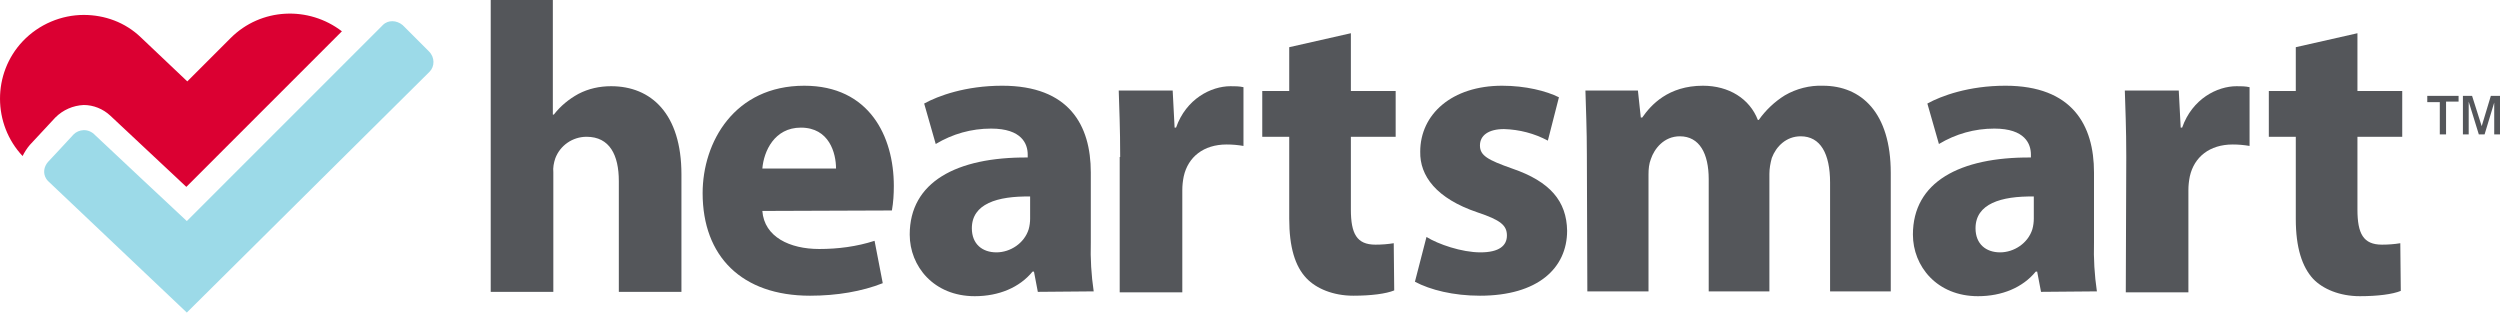
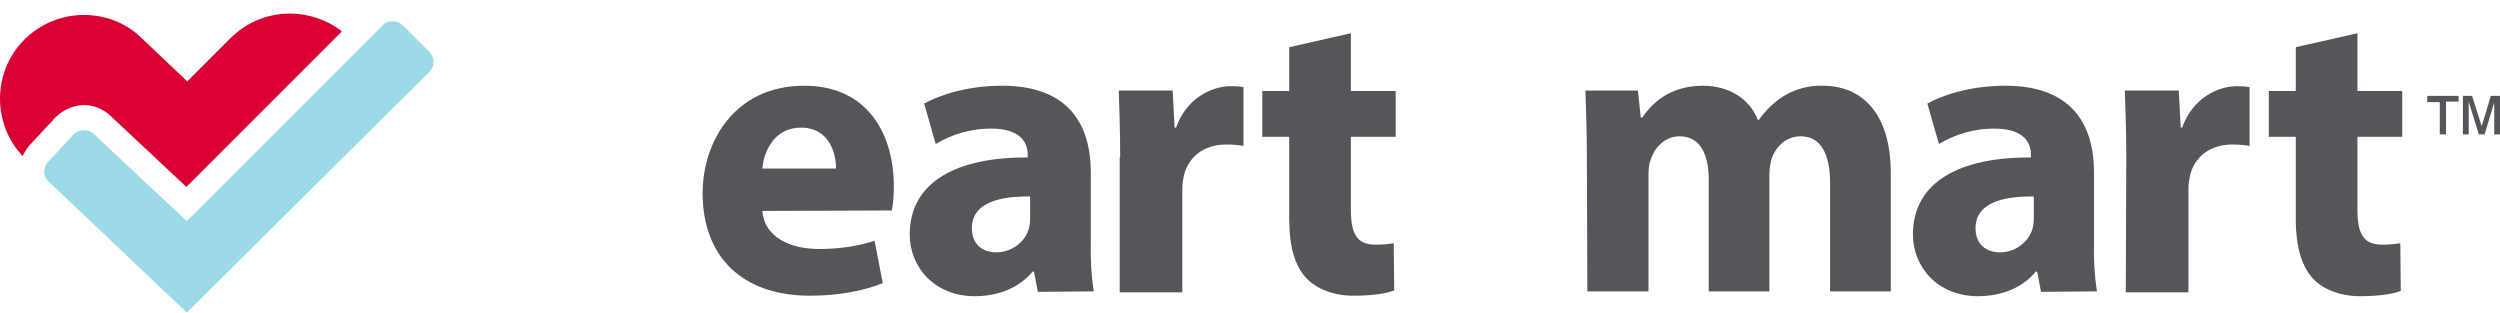
<svg xmlns="http://www.w3.org/2000/svg" id="Layer_2" data-name="Layer 2" viewBox="0 0 519.09 64.9">
  <defs>
    <style>
      .cls-1 {
        fill: #db0032;
      }

      .cls-2 {
        fill: #9cdae8;
      }

      .cls-3 {
        fill: #54565a;
      }
    </style>
  </defs>
  <g id="logo-Layer_1" data-name="logo-Layer 1">
    <g>
      <path class="cls-2" d="M89.19,14.9l-50.4,50-28.7-27.2c-.2-.2-.4-.4-.5-.6-.7-1.1-.5-2.5.4-3.5,0,0,4.4-4.7,5.3-5.7,1-1,3-1.4,4.5.2.7.7,19,17.8,19,17.8L74.49,10.2l5-5c.6-.6,1.3-.8,2-.8s1.5.3,2.1.8l5.5,5.5c1.2,1.2,1.2,3.1.1,4.2Z" />
-       <path class="cls-3" d="M101.79,0h13v23.8h.2c1.4-1.8,3.1-3.2,5.1-4.3,2.1-1.1,4.4-1.6,6.8-1.6,8.3,0,14.6,5.7,14.6,18.3v24.4h-13v-23c0-5.4-1.9-9.2-6.7-9.2-2.9,0-5.5,1.8-6.5,4.5-.3.9-.5,1.9-.4,2.9v24.8h-13V0h-.1Z" />
      <path class="cls-3" d="M158.29,43.8c.4,5.4,5.7,7.9,11.8,7.9,3.9,0,7.8-.5,11.5-1.7l1.7,8.8c-4.3,1.7-9.5,2.6-15.1,2.6-14.2,0-22.3-8.2-22.3-21.3,0-10.6,6.6-22.3,21.1-22.3,13.5,0,18.6,10.5,18.6,20.8,0,1.7-.1,3.4-.4,5.1l-26.9.1ZM173.59,35c0-3.2-1.4-8.5-7.3-8.5-5.5,0-7.7,4.9-8,8.5h15.3Z" />
      <path class="cls-3" d="M215.49,60.6l-.8-4.2h-.3c-2.7,3.3-7,5.1-12,5.1-8.5,0-13.5-6.2-13.5-12.8,0-10.9,9.7-16.1,24.5-16v-.6c0-2.2-1.2-5.4-7.6-5.4-4.1,0-8,1.1-11.5,3.2l-2.4-8.4c2.9-1.6,8.6-3.7,16.2-3.7,13.9,0,18.4,8.2,18.4,18v14.5c-.1,3.4.1,6.8.6,10.2l-11.6.1ZM213.89,40.8c-6.8-.1-12.1,1.5-12.1,6.6,0,3.3,2.2,5,5.1,5s5.8-1.9,6.7-4.8c.2-.7.3-1.5.3-2.2v-4.6Z" />
      <path class="cls-3" d="M232.59,32.6c0-6.2-.2-10.2-.3-13.8h11.2l.4,7.7h.3c2.1-6,7.3-8.6,11.3-8.6.9,0,1.8,0,2.7.2v12.2c-1.2-.2-2.3-.3-3.5-.3-4.8,0-8,2.6-8.9,6.6-.2,1-.3,1.9-.3,2.9v21.2h-13v-28.1h.1Z" />
      <path class="cls-3" d="M280.49,6.9v12h9.3v9.5h-9.3v15.1c0,5,1.2,7.3,5.1,7.3,1.3,0,2.6-.1,3.8-.3l.1,9.8c-1.7.7-4.8,1.1-8.5,1.1-4.2,0-7.7-1.5-9.7-3.6-2.4-2.5-3.6-6.5-3.6-12.4v-17h-5.6v-9.5h5.6v-9.1l12.8-2.9Z" />
-       <path class="cls-3" d="M296.19,49.2c2.4,1.5,7.3,3.2,11.2,3.2s5.5-1.4,5.5-3.5-1.3-3.2-6.1-4.8c-8.6-2.9-12-7.6-11.9-12.6,0-7.8,6.6-13.7,17-13.7,4.9,0,9.2,1.1,11.8,2.4l-2.3,9c-2.8-1.5-5.9-2.3-9.1-2.4-3.2,0-5,1.3-5,3.4s1.6,3,6.7,4.8c7.9,2.7,11.3,6.8,11.4,12.9,0,7.8-6.1,13.5-18.1,13.5-5.5,0-10.3-1.2-13.5-2.9l2.4-9.3Z" />
      <path class="cls-3" d="M329.49,32.1c0-5.2-.2-9.7-.3-13.3h10.9l.6,5.6h.3c1.8-2.6,5.4-6.6,12.6-6.6,5.4,0,9.7,2.7,11.4,7.1h.2c1.4-2,3.3-3.8,5.4-5.1,2.4-1.4,5.2-2.1,7.9-2,8,0,14.1,5.6,14.1,18.1v24.6h-12.6v-22.6c0-6-2-9.6-6.1-9.6-3,0-5.1,2.1-6,4.5-.3,1.1-.5,2.2-.5,3.3v24.4h-12.6v-23.3c0-5.3-1.9-8.9-6-8.9-3.3,0-5.3,2.6-6,4.7-.4,1-.5,2.1-.5,3.2v24.3h-12.7l-.1-28.4Z" />
      <path class="cls-3" d="M423.79,60.6l-.8-4.2h-.3c-2.7,3.3-7,5.1-12,5.1-8.5,0-13.5-6.2-13.5-12.8,0-10.9,9.7-16.1,24.5-16v-.6c0-2.2-1.2-5.4-7.6-5.4-4.1,0-8,1.1-11.5,3.2l-2.4-8.4c2.9-1.6,8.6-3.7,16.2-3.7,13.9,0,18.4,8.2,18.4,18v14.5c-.1,3.4.1,6.8.6,10.2l-11.6.1ZM422.29,40.8c-6.8-.1-12.1,1.5-12.1,6.6,0,3.3,2.2,5,5.1,5s5.8-1.9,6.7-4.8c.2-.7.3-1.5.3-2.2v-4.6Z" />
      <path class="cls-3" d="M441.49,32.6c0-6.2-.2-10.2-.3-13.8h11.2l.4,7.7h.3c2.1-6,7.3-8.6,11.3-8.6.9,0,1.8,0,2.7.2v12.2c-1.2-.2-2.3-.3-3.5-.3-4.8,0-8,2.6-8.9,6.6-.2,1-.3,1.9-.3,2.9v21.2h-13l.1-28.1Z" />
      <path class="cls-3" d="M489.49,6.9v12h9.3v9.5h-9.3v15.1c0,5,1.2,7.3,5.1,7.3,1.3,0,2.6-.1,3.8-.3l.1,9.9c-1.7.7-4.8,1.1-8.5,1.1-4.2,0-7.7-1.5-9.7-3.6-2.3-2.5-3.6-6.5-3.6-12.4v-17.1h-5.6v-9.5h5.6v-9.1l12.8-2.9Z" />
      <path class="cls-3" d="M506.59,27.9v-6.7h-2.6v-1.3h6.5v1.2h-2.6v6.8h-1.3ZM511.39,27.9v-8h1.9l2,6.3,1.9-6.3h1.9v8h-1.2v-6.6l-2,6.6h-1.2l-2.1-6.8v6.8h-1.2Z" />
      <path class="cls-1" d="M11.49,24.4l-5.3,5.7h0c-.6.7-1.1,1.5-1.5,2.3C-1.51,25.8-1.61,15.3,4.69,8.6c3.4-3.6,8.1-5.5,12.7-5.5,4.3,0,8.6,1.5,11.9,4.7l9.6,9.1,9-9c6.3-6.3,16.2-6.7,23.1-1.4l-32.3,32.3-15.8-14.8c-1.5-1.4-3.5-2.2-5.5-2.2-2.2.1-4.3,1-5.9,2.6Z" />
    </g>
  </g>
</svg>